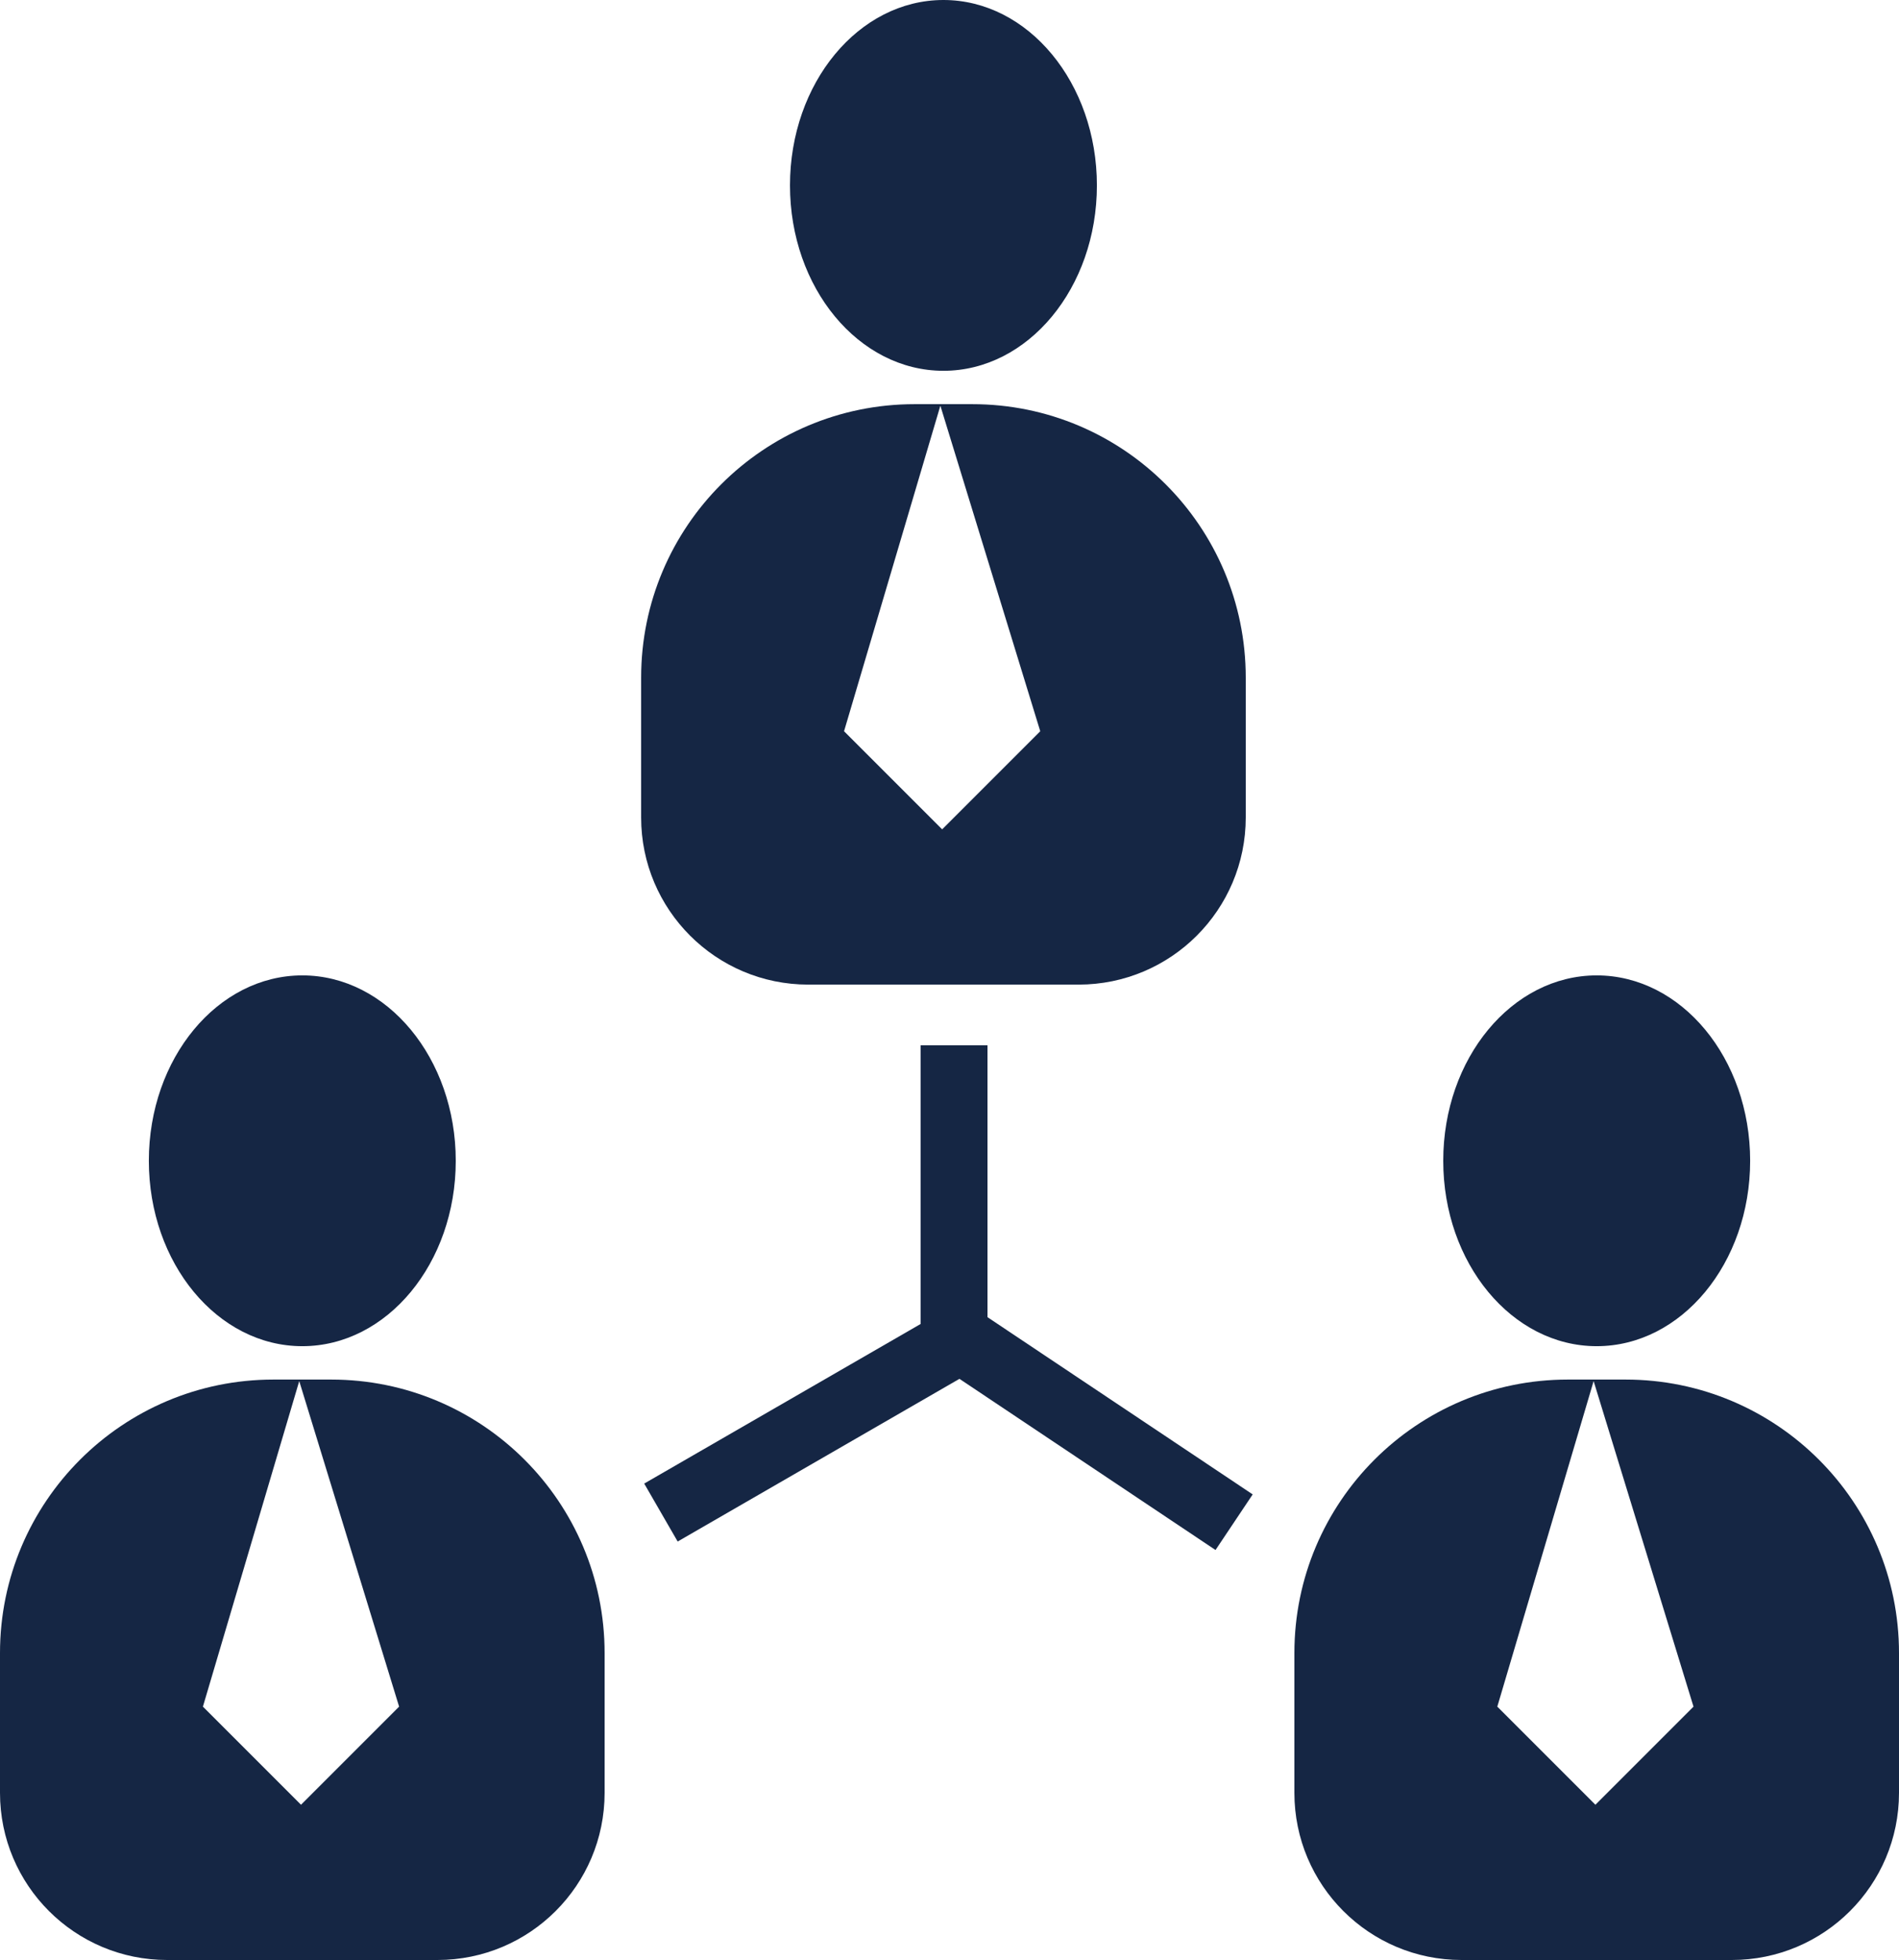
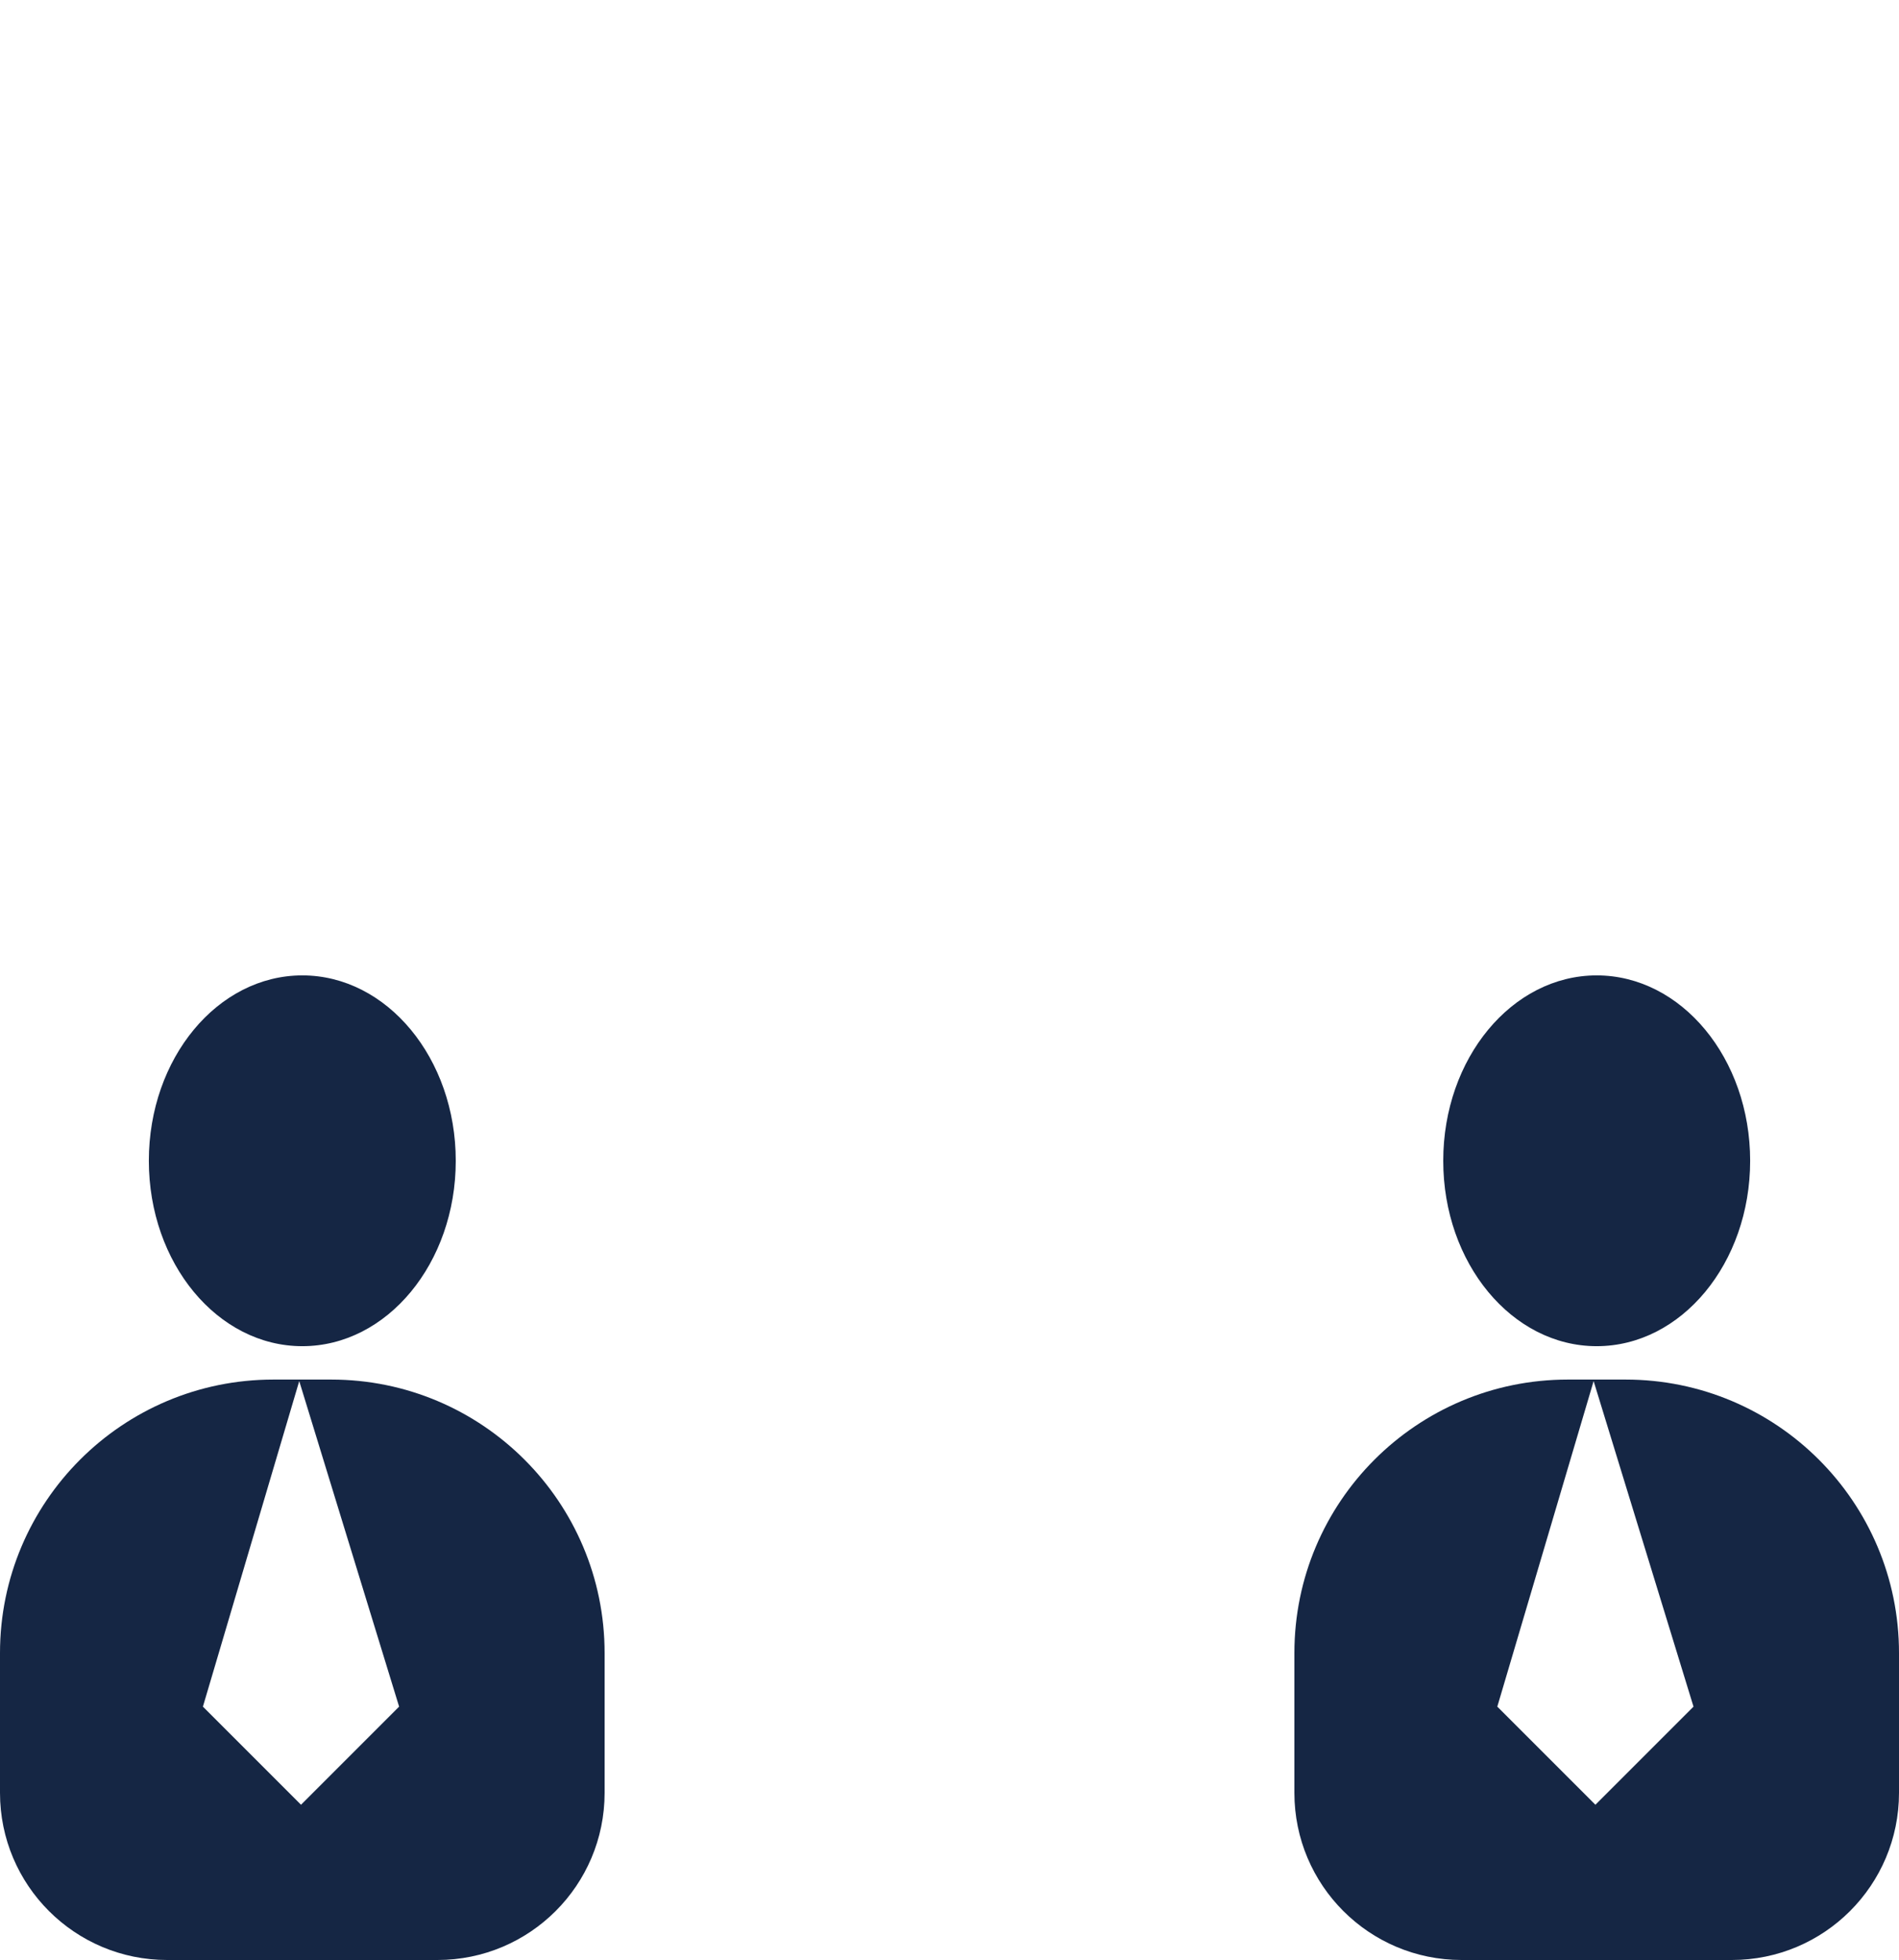
<svg xmlns="http://www.w3.org/2000/svg" id="Layer_2" viewBox="0 0 235 242.52">
  <defs>
    <style>.cls-1{fill:#152644;}</style>
  </defs>
  <g id="Layer_2-2">
    <ellipse class="cls-1" cx="197.59" cy="143.63" rx="18.99" ry="22.94" />
    <path class="cls-1" d="M201.16,170.7h-7.14c-18.69,0-33.84,15.15-33.84,33.84v17.3c0,11.42,9.26,20.68,20.68,20.68h33.46c11.42,0,20.68-9.26,20.68-20.68v-17.3c0-18.69-15.15-33.84-33.84-33.84Zm-3.73,52.61l-12.14-12.14c3.97-13.43,7.95-26.85,11.92-40.28,4.12,13.43,8.24,26.85,12.36,40.28l-12.14,12.14Z" />
-     <ellipse class="cls-1" cx="116.75" cy="22.94" rx="18.99" ry="22.94" />
-     <path class="cls-1" d="M120.32,50.01h-7.14c-18.69,0-33.84,15.15-33.84,33.84v17.3c0,11.42,9.26,20.68,20.68,20.68h33.46c11.42,0,20.68-9.26,20.68-20.68v-17.3c0-18.69-15.15-33.84-33.84-33.84Zm-3.73,52.61l-12.14-12.14c3.97-13.43,7.95-26.85,11.92-40.28,4.12,13.43,8.24,26.85,12.36,40.28l-12.14,12.14Z" />
    <ellipse class="cls-1" cx="37.41" cy="143.63" rx="18.99" ry="22.94" />
    <path class="cls-1" d="M40.98,170.7h-7.14c-18.69,0-33.84,15.15-33.84,33.84v17.3c0,11.42,9.26,20.68,20.68,20.68H54.14c11.42,0,20.68-9.26,20.68-20.68v-17.3c0-18.69-15.15-33.84-33.84-33.84Zm-3.73,52.61l-12.14-12.14c3.97-13.43,7.95-26.85,11.92-40.28,4.12,13.43,8.24,26.85,12.36,40.28l-12.14,12.14Z" />
-     <polygon class="cls-1" points="155.02 184.91 122.2 162.98 122.2 129.34 113.93 129.34 113.93 163.82 79.72 183.57 83.86 190.74 118.73 170.61 150.42 191.79 155.02 184.91" />
  </g>
</svg>